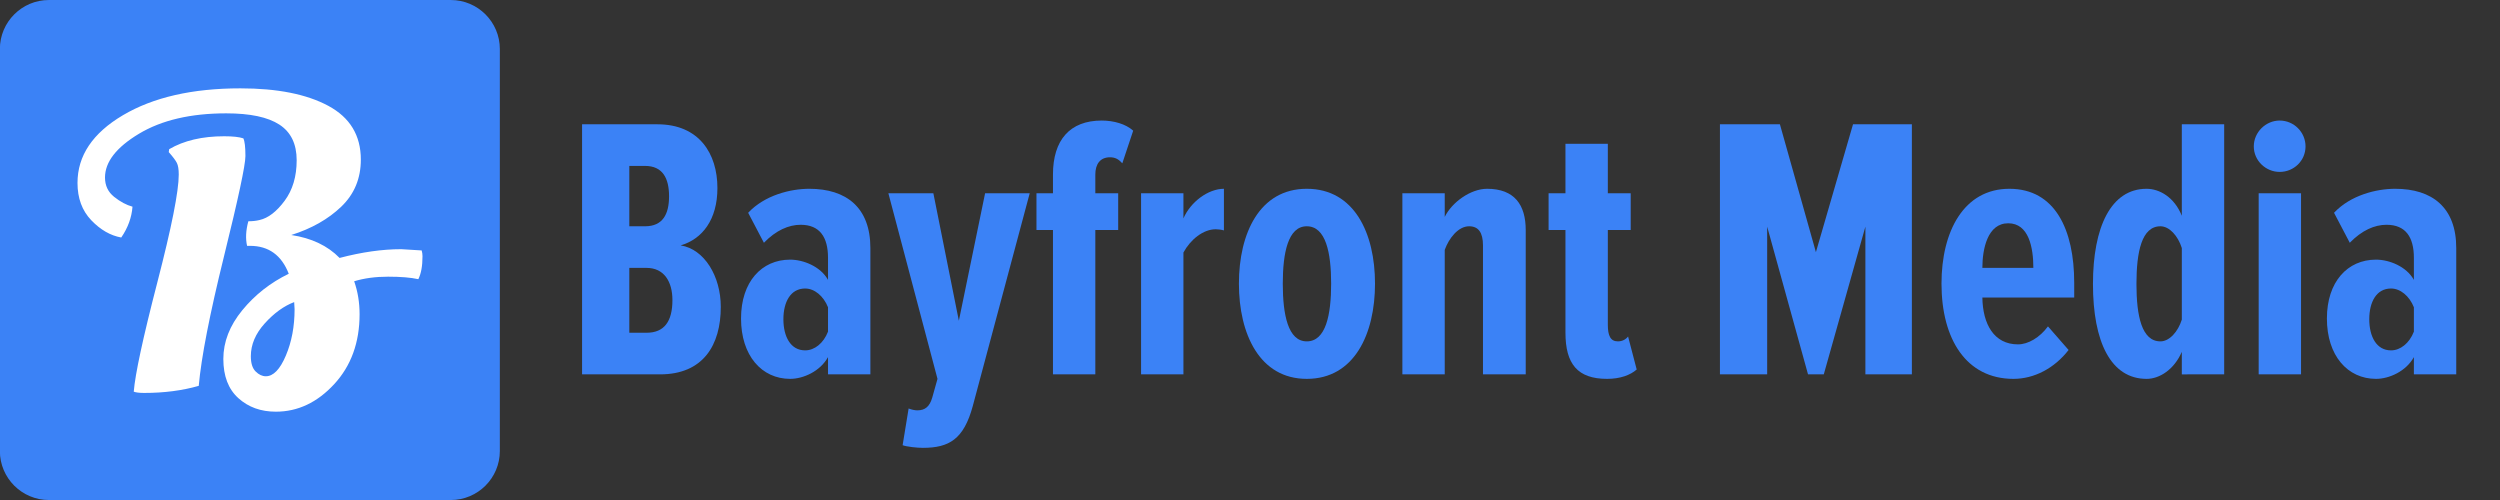
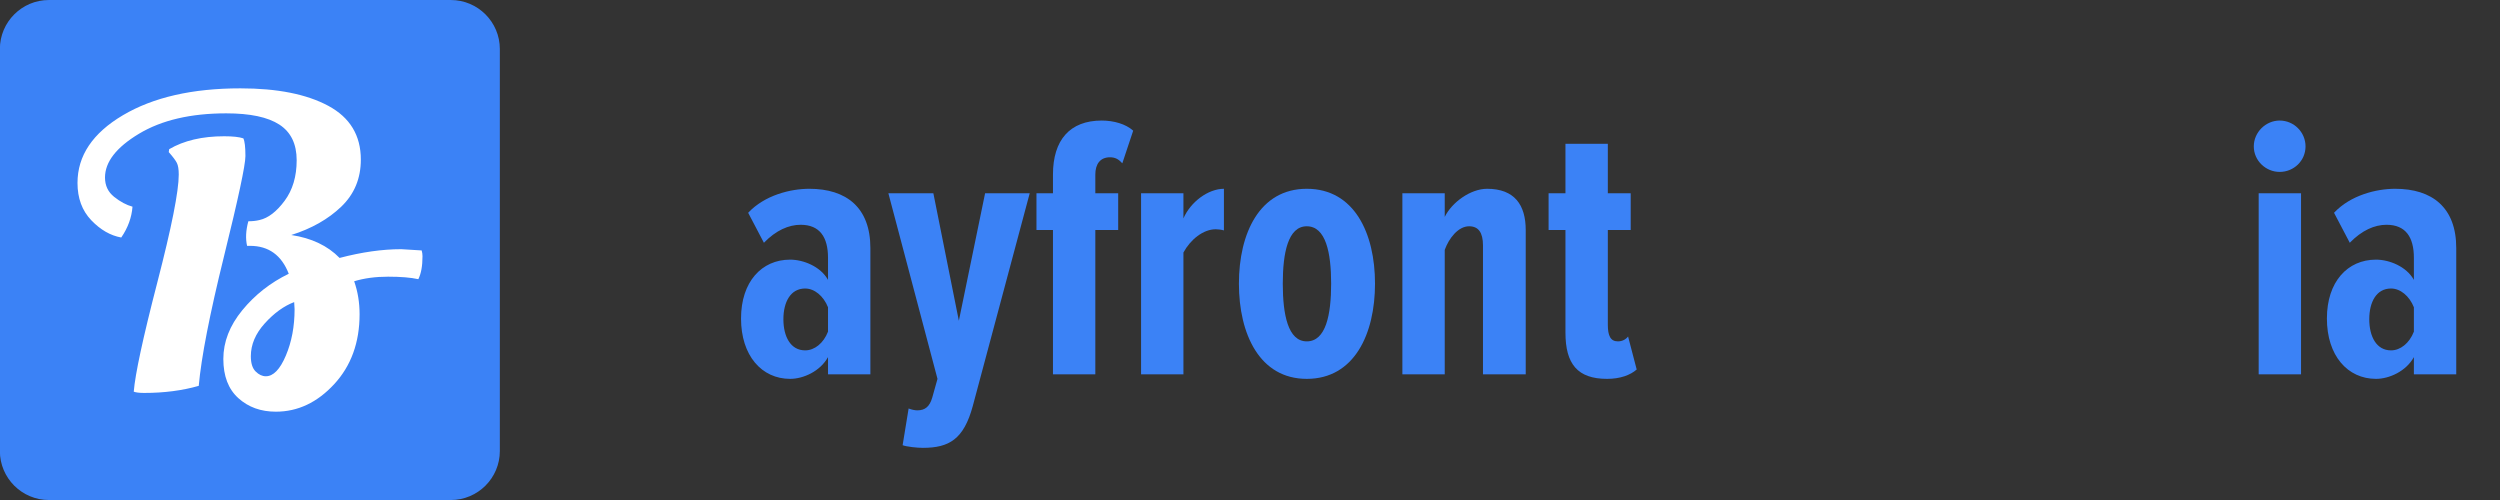
<svg xmlns="http://www.w3.org/2000/svg" clip-rule="evenodd" fill-rule="evenodd" stroke-linejoin="round" stroke-miterlimit="2" viewBox="0 0 500 100">
  <rect x="0" y="0" width="500" height="100" fill="#333333" stroke="none" />
  <path d="m399.249 9.806c0-5.412-4.398-9.806-9.815-9.806h-80.462c-5.417 0-9.815 4.394-9.815 9.806v80.388c0 5.412 4.398 9.806 9.815 9.806h80.462c5.417 0 9.815-4.394 9.815-9.806z" fill="#3b82f6" transform="matrix(.999 0 0 1 -298.882 .002)" />
  <g fill-rule="nonzero">
    <path d="m216.19-26.509c1.722-.389 3.389-1.666 5-3.833s2.417-4.875 2.417-8.125-1.153-5.625-3.459-7.125c-2.305-1.5-5.847-2.25-10.625-2.25-7.111 0-12.93 1.361-17.458 4.083-4.528 2.723-6.792 5.639-6.792 8.75 0 1.611.611 2.903 1.834 3.875 1.222.973 2.444 1.625 3.666 1.959-.166 2.166-.916 4.222-2.25 6.166-2.166-.389-4.166-1.541-6-3.458-1.833-1.917-2.75-4.403-2.75-7.458 0-5.445 3.028-9.959 9.084-13.542 6.055-3.583 13.888-5.375 23.5-5.375 7.388 0 13.25 1.167 17.583 3.5s6.5 5.917 6.5 10.75c0 3.778-1.306 6.917-3.917 9.417s-5.944 4.389-10 5.666c4.056.611 7.278 2.139 9.667 4.584 4.444-1.167 8.555-1.75 12.333-1.75l4.084.25c.111.389.166.777.166 1.166 0 1.945-.278 3.473-.833 4.584-1.5-.334-3.514-.5-6.042-.5s-4.791.305-6.791.916c.722 2.056 1.083 4.25 1.083 6.584 0 5.666-1.695 10.333-5.083 14-3.389 3.666-7.278 5.5-11.667 5.5-3 0-5.5-.903-7.5-2.709-2-1.805-3-4.416-3-7.833s1.264-6.667 3.792-9.75c2.527-3.083 5.625-5.514 9.291-7.292-1.444-3.722-4.028-5.583-7.75-5.583h-.583c-.333-1.444-.25-3.083.25-4.917.833 0 1.583-.083 2.25-.25zm-16.167-9.083c0-1.056-.125-1.833-.375-2.333s-.791-1.223-1.625-2.167l.084-.583c2.944-1.723 6.611-2.584 11-2.584 1.722 0 3 .139 3.833.417.278.556.417 1.736.417 3.542 0 1.805-1.431 8.5-4.292 20.083s-4.542 20.208-5.042 25.875c-3.278.944-6.916 1.417-10.916 1.417-.945 0-1.639-.084-2.084-.25.278-3.5 1.847-10.778 4.709-21.834 2.861-11.055 4.291-18.25 4.291-21.583zm17.417 40.333c1.5 0 2.833-1.375 4-4.125s1.75-5.847 1.75-9.291l-.083-1.417c-2.056.778-4.014 2.194-5.875 4.25-1.862 2.056-2.792 4.25-2.792 6.583 0 1.389.319 2.403.958 3.042s1.32.958 2.042.958z" fill="#fff" transform="matrix(1 0 0 1 -164.273 70.512)" />
    <g fill="#3b82f6" transform="matrix(1.579 0 0 1.579 -301.145 -349.485)">
-       <path d="m274.323 268.751c5.461 0 7.693-3.704 7.693-8.548 0-3.894-2.089-7.313-5.081-7.788 2.754-.807 4.654-3.276 4.654-7.265 0-4.369-2.327-8.073-7.598-8.073h-9.545v31.674zm-1.899-18.757h-1.995v-7.646h1.995c2.232 0 3.039 1.567 3.039 3.847 0 2.279-.807 3.799-3.039 3.799zm.19 13.486h-2.185v-8.215h2.185c2.232 0 3.276 1.757 3.276 4.083 0 2.707-1.044 4.132-3.276 4.132z" />
      <path d="m300.963 268.751v-16.003c0-5.129-3.039-7.503-7.74-7.503-2.374 0-5.651.807-7.74 3.039l1.994 3.799c1.52-1.567 3.134-2.279 4.654-2.279 2.422 0 3.466 1.567 3.466 4.178v2.802c-.949-1.709-3.134-2.564-4.796-2.564-3.609 0-6.221 2.802-6.221 7.455 0 4.702 2.612 7.646 6.221 7.646 1.662 0 3.799-.95 4.796-2.754v2.184zm-8.262-3.039c-1.852 0-2.755-1.757-2.755-3.942 0-2.184.903-3.894 2.755-3.894 1.187 0 2.327.95 2.896 2.375v3.086c-.569 1.473-1.709 2.375-2.896 2.375z" />
      <path d="m305.047 277.726c.523.19 1.805.332 2.565.332 3.324 0 5.176-1.092 6.315-5.271l7.218-26.972h-5.651l-3.324 16.145-3.229-16.145h-5.698l6.221 23.506-.665 2.374c-.333 1.14-.903 1.615-1.9 1.615-.285 0-.76-.095-1.092-.238z" />
      <path d="m329.456 268.751v-18.283h2.896v-4.653h-2.896v-2.375c0-1.329.617-2.184 1.852-2.184.664 0 1.092.237 1.567.76l1.377-4.132c-.95-.854-2.47-1.282-3.989-1.282-4.037 0-6.173 2.47-6.173 6.838v2.375h-2.09v4.653h2.09v18.283z" />
      <path d="m340.615 268.751v-15.433c.902-1.662 2.517-2.945 4.084-2.945.332 0 .712.048 1.045.143v-5.271c-1.995 0-4.227 1.662-5.129 3.751v-3.181h-5.366v22.936z" />
      <path d="m356.238 269.321c6.031 0 8.643-5.699 8.643-12.062s-2.612-12.014-8.643-12.014c-5.983 0-8.595 5.651-8.595 12.014s2.612 12.062 8.595 12.062zm0-4.749c-2.374 0-3.039-3.372-3.039-7.313 0-3.894.665-7.265 3.039-7.265 2.422 0 3.087 3.371 3.087 7.265 0 3.941-.665 7.313-3.087 7.313z" />
      <path d="m383.971 268.751v-18.283c0-3.181-1.425-5.223-4.892-5.223-2.089 0-4.463 1.709-5.366 3.561v-2.991h-5.366v22.936h5.366v-15.766c.523-1.472 1.71-2.991 3.087-2.991 1.187 0 1.757.807 1.757 2.421v16.336z" />
      <path d="m394.275 269.321c1.662 0 2.944-.475 3.752-1.187l-1.092-4.179c-.285.38-.76.617-1.283.617-.949 0-1.282-.712-1.282-2.137v-11.967h2.897v-4.653h-2.897v-6.269h-5.366v6.269h-2.137v4.653h2.137v13.012c0 3.941 1.52 5.841 5.271 5.841z" />
-       <path d="m432.882 268.751v-31.674h-7.455l-4.701 16.193-4.559-16.193h-7.598v31.674h5.983v-18.71l5.176 18.71h1.995l5.271-18.71v18.71z" />
-       <path d="m445.751 269.321c2.612 0 5.176-1.33 6.981-3.657l-2.612-2.991c-1.045 1.424-2.517 2.279-3.799 2.279-3.039 0-4.464-2.564-4.511-5.936h11.634v-1.852c0-6.743-2.422-11.919-8.215-11.919-5.746 0-8.595 5.366-8.595 12.014 0 7.028 3.134 12.062 9.117 12.062zm2.517-14.056h-6.458c0-2.422.665-5.651 3.276-5.651 2.612 0 3.182 3.086 3.182 5.651z" />
-       <path d="m472.439 268.751v-31.674h-5.366v11.587c-.95-2.374-2.849-3.419-4.464-3.419-4.511 0-6.791 4.844-6.791 12.062 0 7.36 2.28 12.014 6.791 12.014 1.615 0 3.467-1.14 4.464-3.419v2.849zm-8.073-4.179c-2.374 0-3.039-3.229-3.039-7.265 0-4.084.665-7.313 3.039-7.313 1.14 0 2.232 1.234 2.707 2.754v9.07c-.475 1.519-1.567 2.754-2.707 2.754z" />
      <path d="m479.467 243.108c1.804 0 3.277-1.425 3.277-3.229 0-1.805-1.473-3.277-3.277-3.277-1.757 0-3.277 1.472-3.277 3.277 0 1.804 1.52 3.229 3.277 3.229zm2.707 25.643v-22.936h-5.366v22.936z" />
      <path d="m501.833 268.751v-16.003c0-5.129-3.039-7.503-7.74-7.503-2.374 0-5.651.807-7.74 3.039l1.994 3.799c1.52-1.567 3.134-2.279 4.654-2.279 2.422 0 3.466 1.567 3.466 4.178v2.802c-.949-1.709-3.134-2.564-4.796-2.564-3.609 0-6.221 2.802-6.221 7.455 0 4.702 2.612 7.646 6.221 7.646 1.662 0 3.799-.95 4.796-2.754v2.184zm-8.262-3.039c-1.852 0-2.755-1.757-2.755-3.942 0-2.184.903-3.894 2.755-3.894 1.187 0 2.326.95 2.896 2.375v3.086c-.57 1.473-1.709 2.375-2.896 2.375z" />
    </g>
  </g>
</svg>